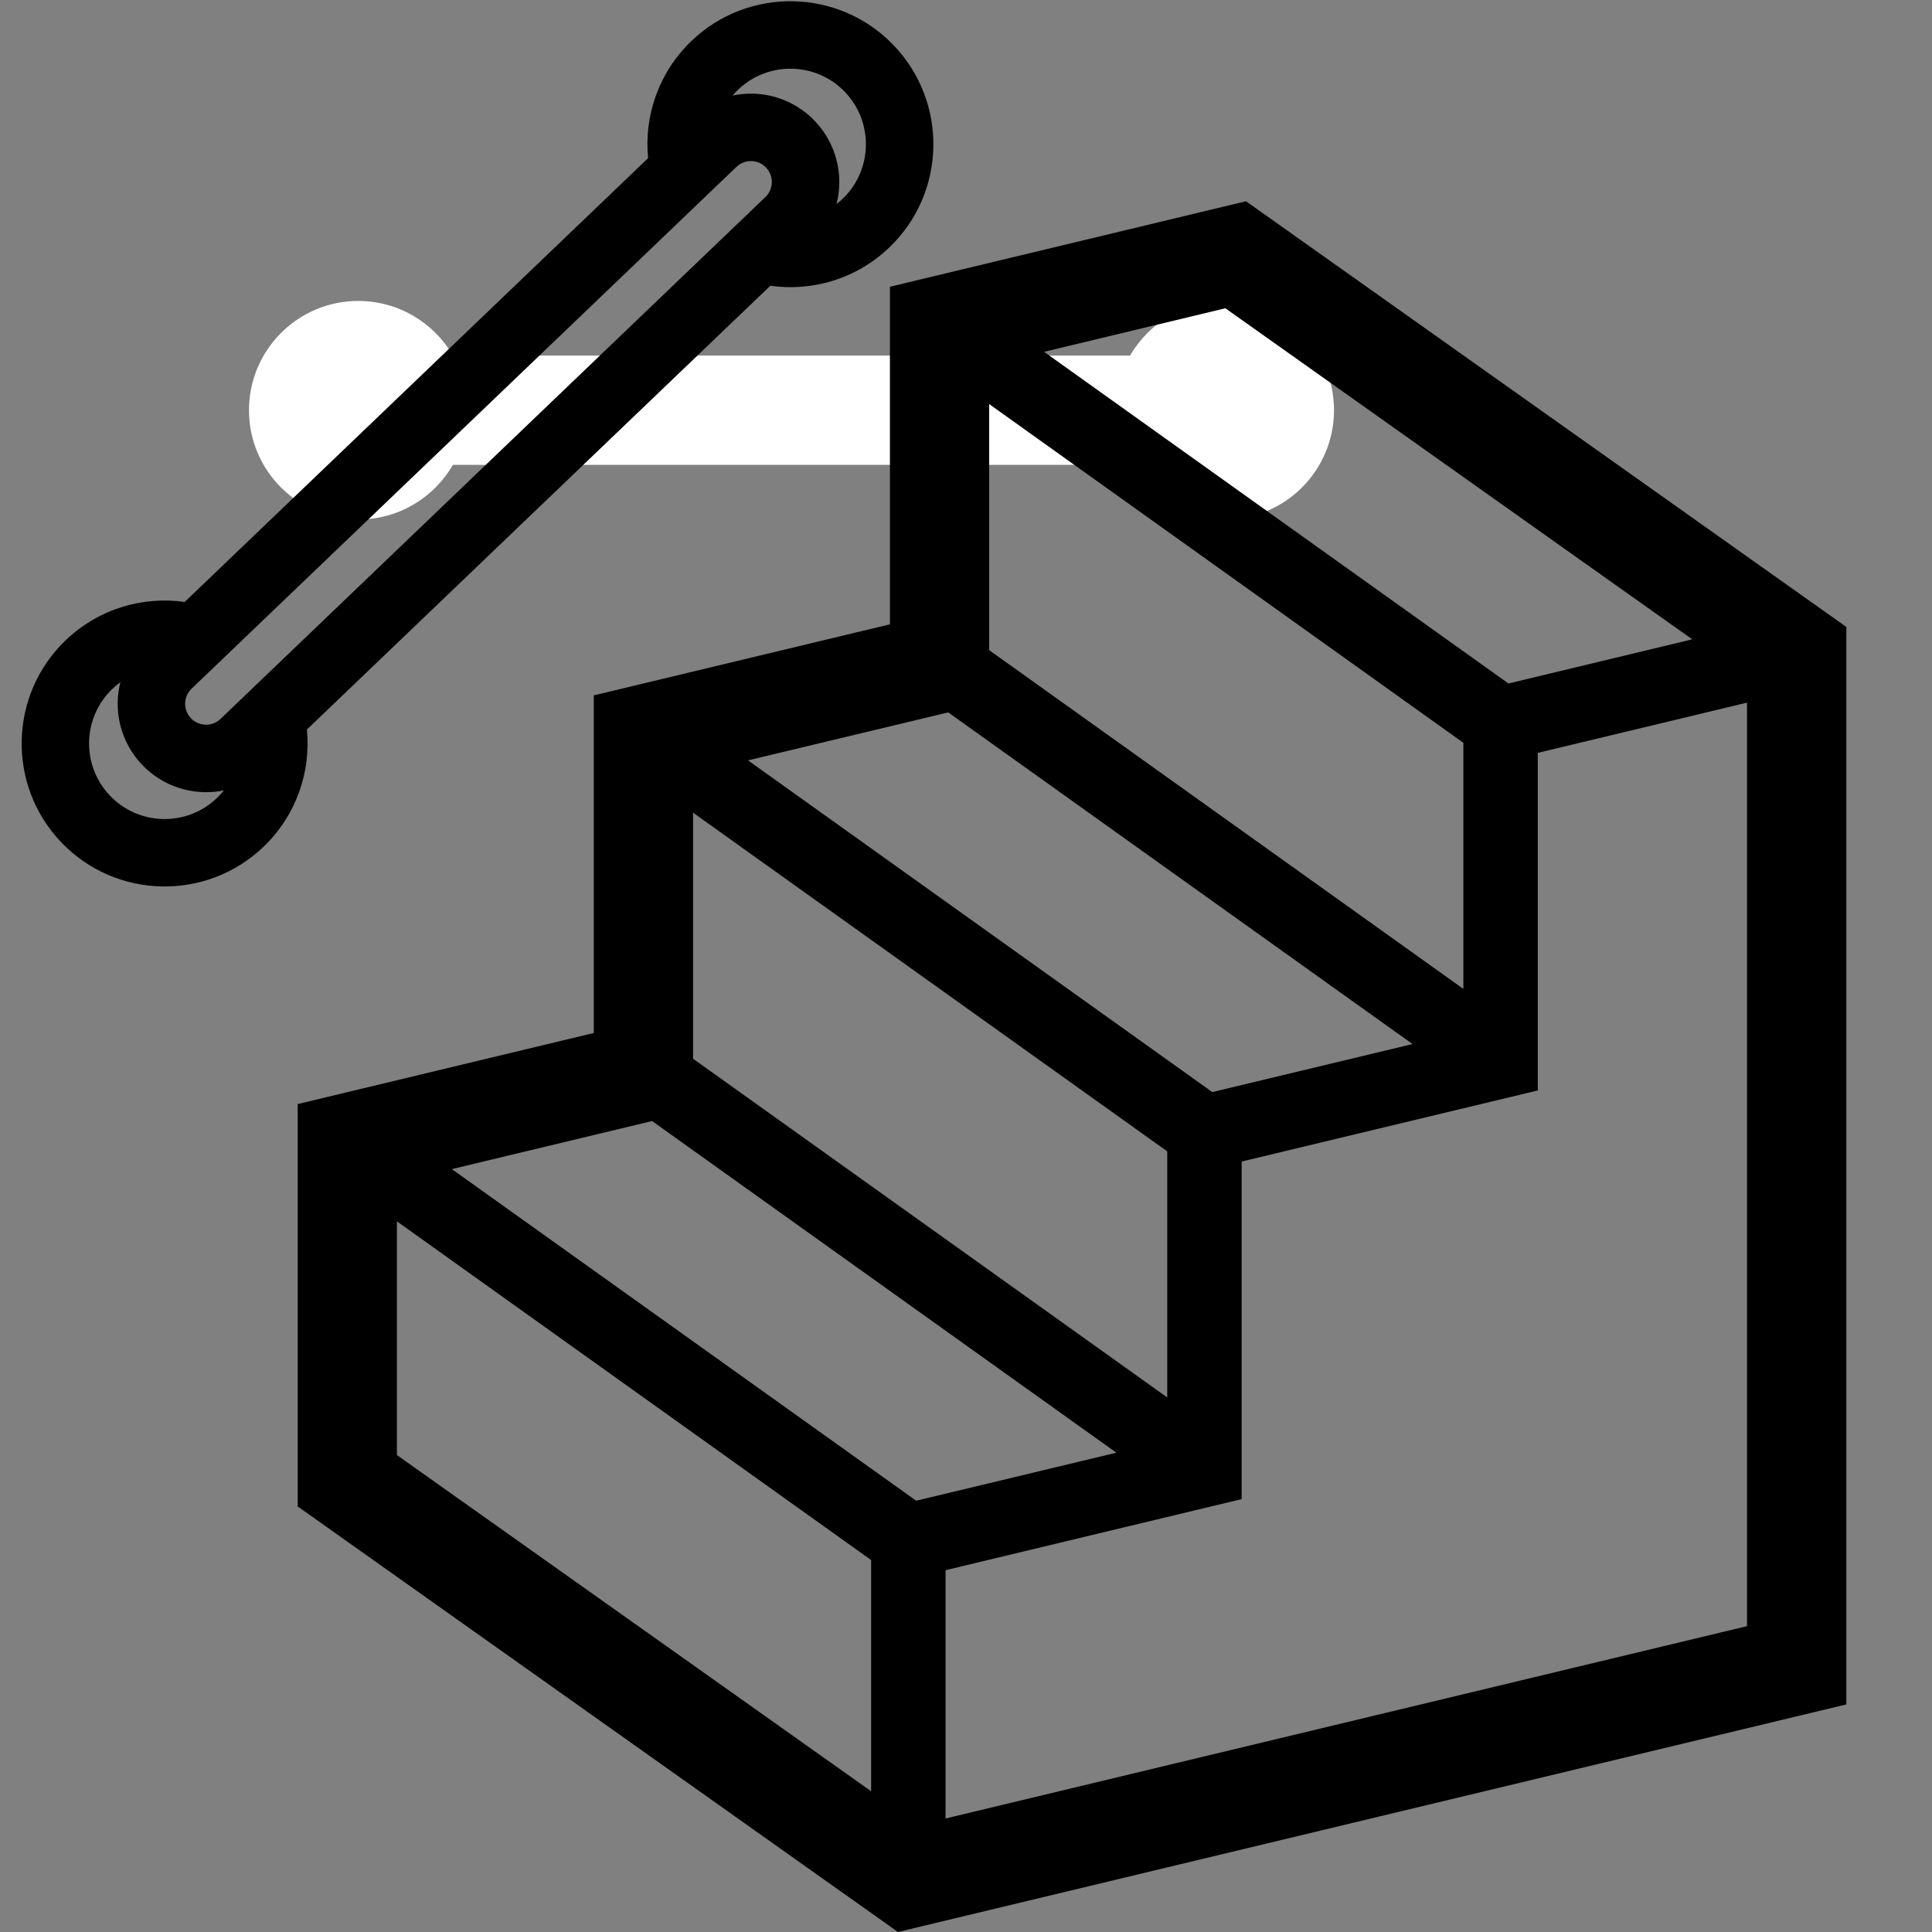
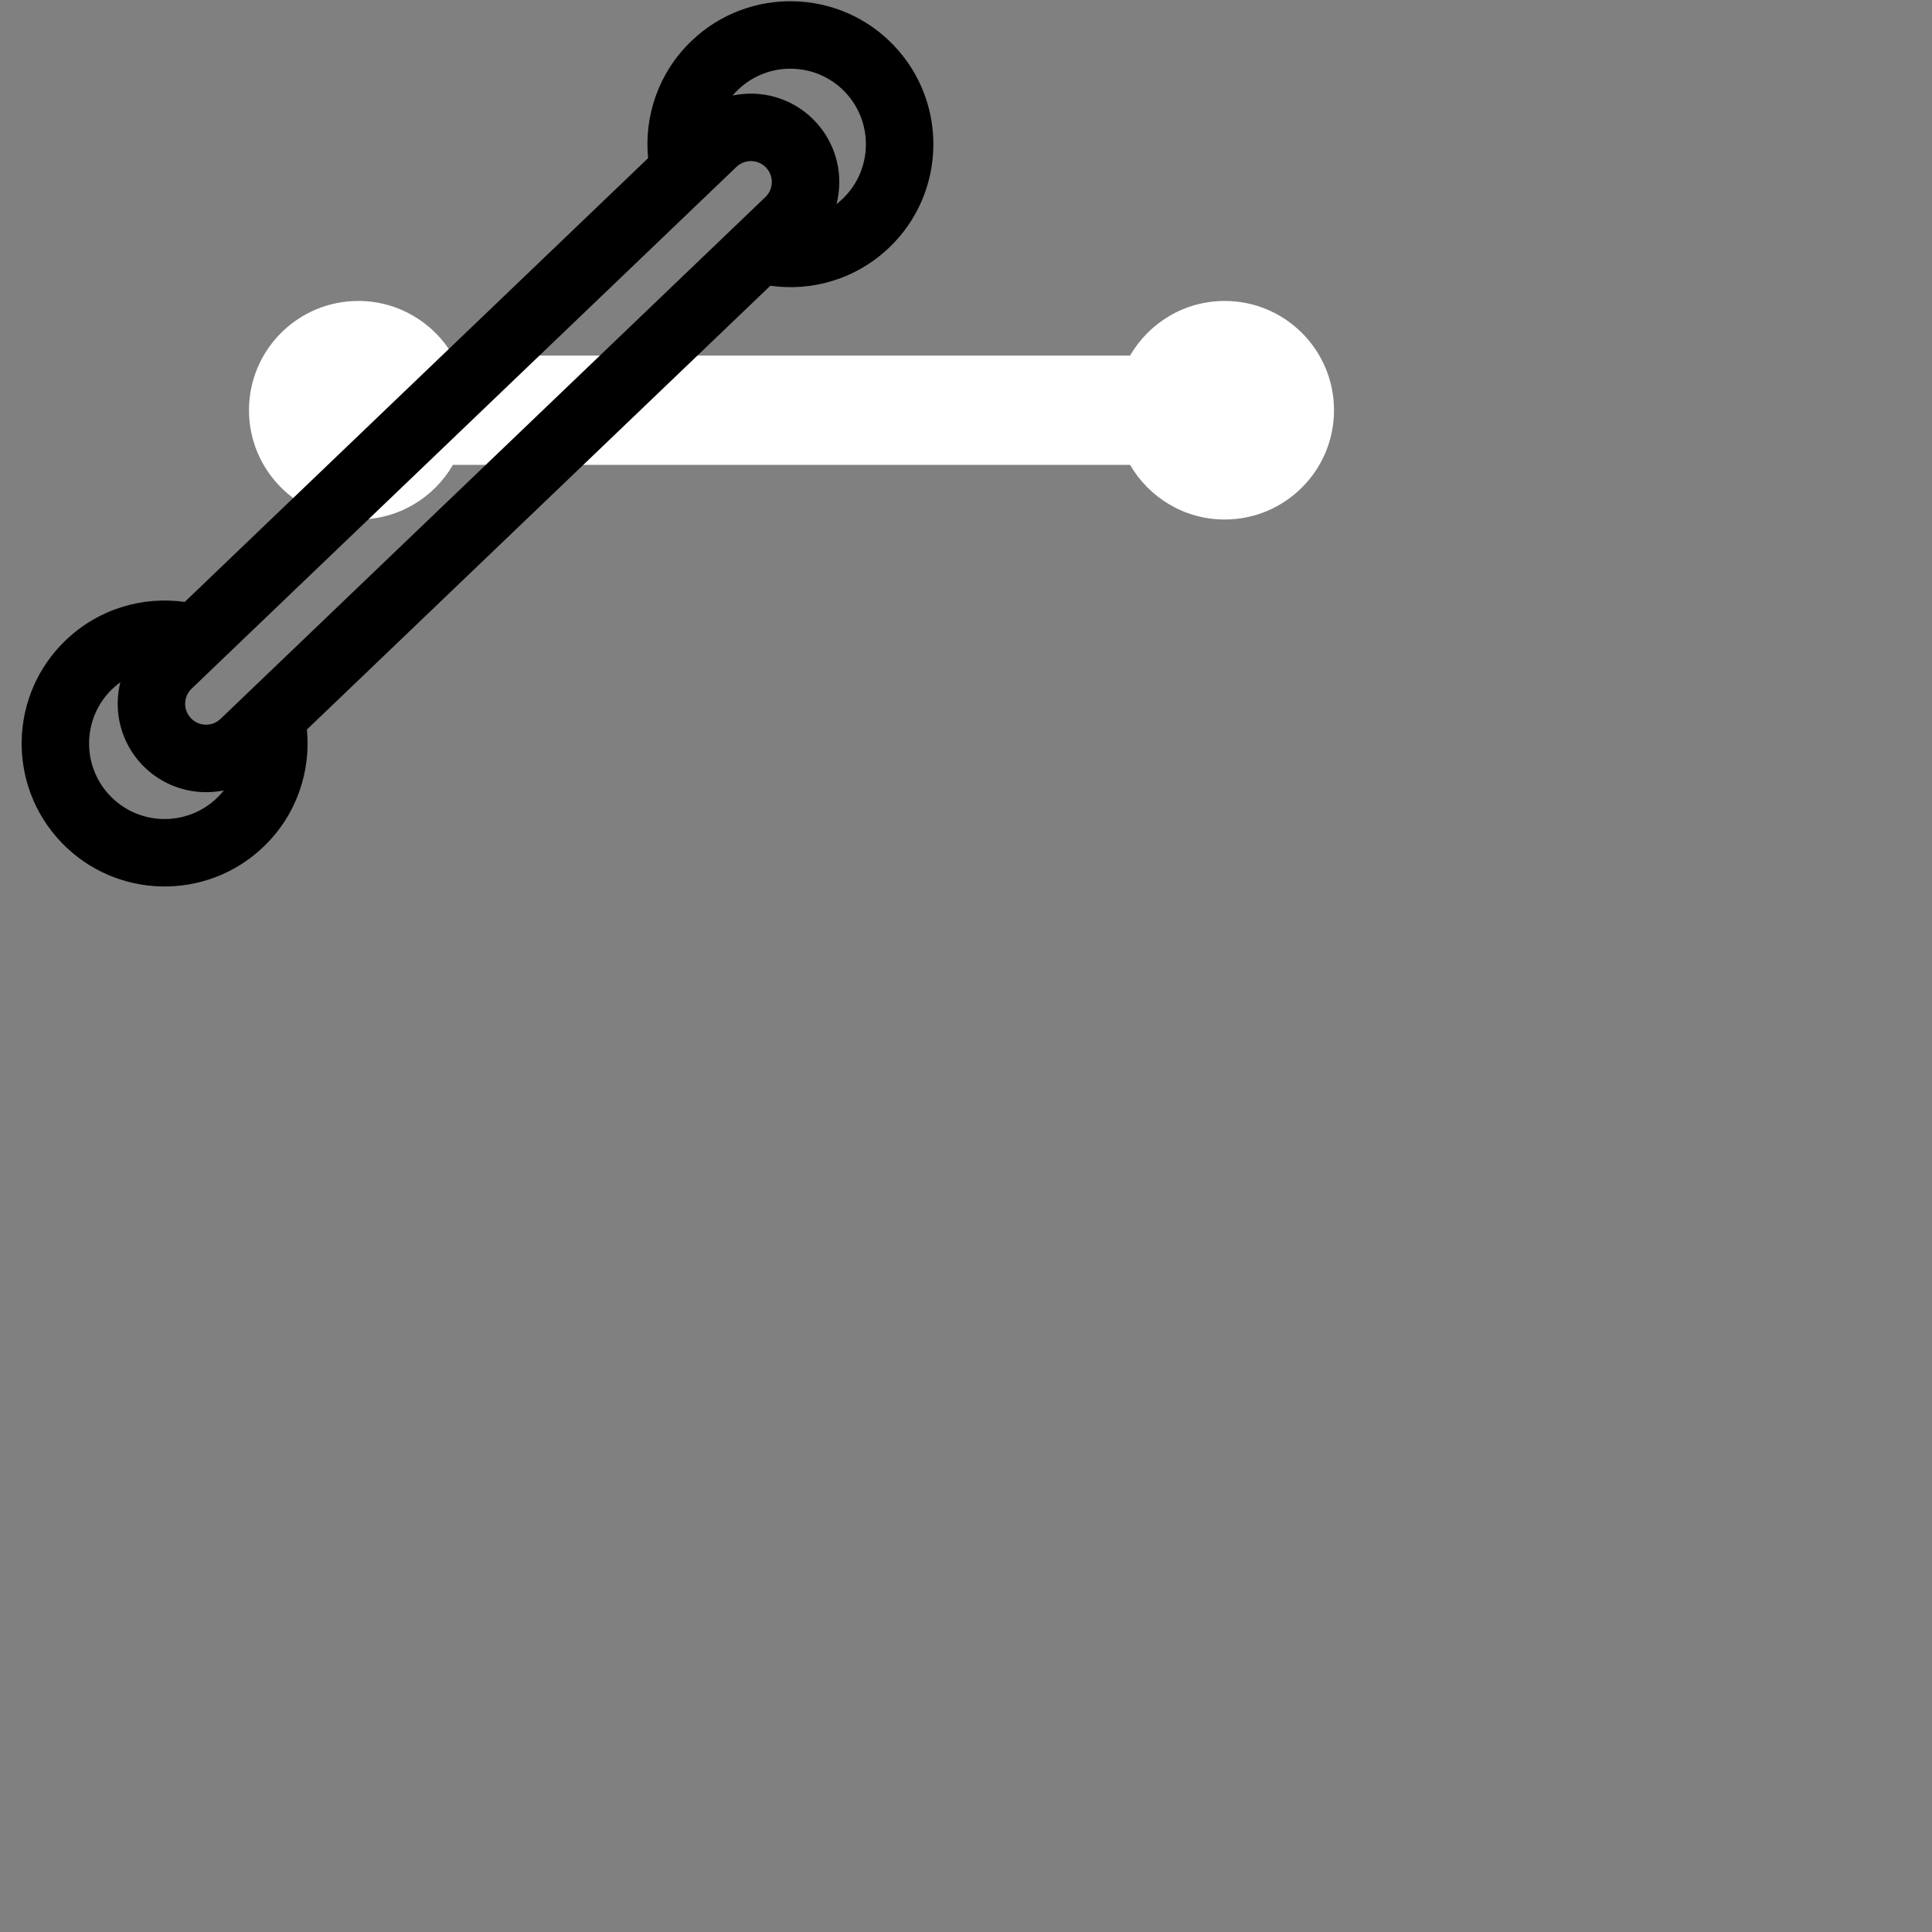
<svg xmlns="http://www.w3.org/2000/svg" version="1.1" x="0px" y="0px" width="48px" height="48px" viewBox="0 0 48 48" enable-background="new 0 0 48 48" xml:space="preserve">
  <rect x="0" y="0" width="48" height="48" fill="#808080" stroke="none" />
  <g id="レイヤー_1">
    <g id="_レイヤー_1">
	</g>
    <path fill-rule="evenodd" clip-rule="evenodd" fill="#FFFFFF" d="M11.253,11.549c-0.47,0.812-1.347,1.358-2.352,1.358   c-1.499,0-2.715-1.217-2.715-2.715s1.216-2.715,2.715-2.715c1.004,0,1.882,0.546,2.352,1.357h16.823   c0.471-0.812,1.348-1.357,2.352-1.357c1.498,0,2.715,1.216,2.715,2.715s-1.217,2.715-2.715,2.715c-1.004,0-1.881-0.546-2.352-1.358   H11.253L11.253,11.549z" />
    <path fill-rule="evenodd" clip-rule="evenodd" d="M7.625,18.125c0.102,1.047-0.26,2.129-1.078,2.913   c-1.416,1.356-3.667,1.308-5.023-0.109s-1.308-3.667,0.109-5.023c0.818-0.783,1.915-1.098,2.956-0.951L16.102,3.929   c-0.103-1.047,0.26-2.129,1.078-2.912c1.416-1.356,3.667-1.308,5.023,0.108c1.356,1.417,1.308,3.667-0.108,5.023   c-0.818,0.784-1.915,1.099-2.956,0.951L7.625,18.125L7.625,18.125z M2.99,16.95C2.921,17,2.854,17.055,2.791,17.116   c-0.748,0.717-0.773,1.906-0.057,2.654c0.716,0.749,1.906,0.774,2.654,0.058c0.063-0.061,0.122-0.125,0.175-0.191   c-0.161,0.033-0.325,0.048-0.491,0.044c-0.582-0.013-1.135-0.255-1.537-0.676l-0.002-0.002c-0.402-0.42-0.621-0.983-0.608-1.565   C2.928,17.271,2.95,17.108,2.99,16.95L2.99,16.95z M18.297,4.146L4.76,17.11c-0.1,0.096-0.157,0.227-0.16,0.364   s0.049,0.271,0.145,0.371l0,0c0.095,0.1,0.227,0.157,0.364,0.16c0.138,0.003,0.271-0.049,0.371-0.145L19.015,4.897   c0.1-0.095,0.157-0.226,0.16-0.364c0.004-0.137-0.048-0.269-0.142-0.369c-0.001-0.001-0.002-0.002-0.002-0.002   c-0.096-0.1-0.227-0.157-0.364-0.16S18.396,4.051,18.297,4.146L18.297,4.146z M20.783,5.07c0.053-0.041,0.104-0.084,0.152-0.131   c0.748-0.716,0.773-1.906,0.058-2.654c-0.717-0.748-1.906-0.773-2.654-0.058c-0.049,0.047-0.095,0.096-0.138,0.147   c0.164-0.035,0.333-0.051,0.503-0.047c0.582,0.013,1.136,0.256,1.538,0.677v0c0.403,0.42,0.622,0.983,0.61,1.565   C20.847,4.74,20.825,4.908,20.783,5.07L20.783,5.07z" />
  </g>
  <g id="_x31_">
    <g>
-       <path d="M30.957,5L22.11,7.124v8.387l-7.357,1.765v8.388l-7.357,1.766v9.997L22.311,48l0.544-0.131l23.017-5.523v-26.77L30.957,5z     M30.444,7.659l11.599,8.225l-4.566,1.097L25.94,8.741L30.444,7.659z M24.576,10.039l11.781,8.416v6.114l-11.781-8.416V10.039z     M23.558,17.699l11.536,8.24l-4.975,1.193l-11.535-8.241L23.558,17.699z M17.219,20.191L29,28.606v6.113l-11.781-8.415V20.191z     M21.643,44.503L9.862,36.151v-5.807l11.781,8.415V44.503z M22.762,37.285l-11.536-8.239l4.975-1.194l11.535,8.24L22.762,37.285z     M43.405,40.401l-19.913,4.779v-6.169l7.357-1.766v-8.387l7.357-1.766v-8.387l5.198-1.248V40.401z" />
-     </g>
+       </g>
  </g>
</svg>